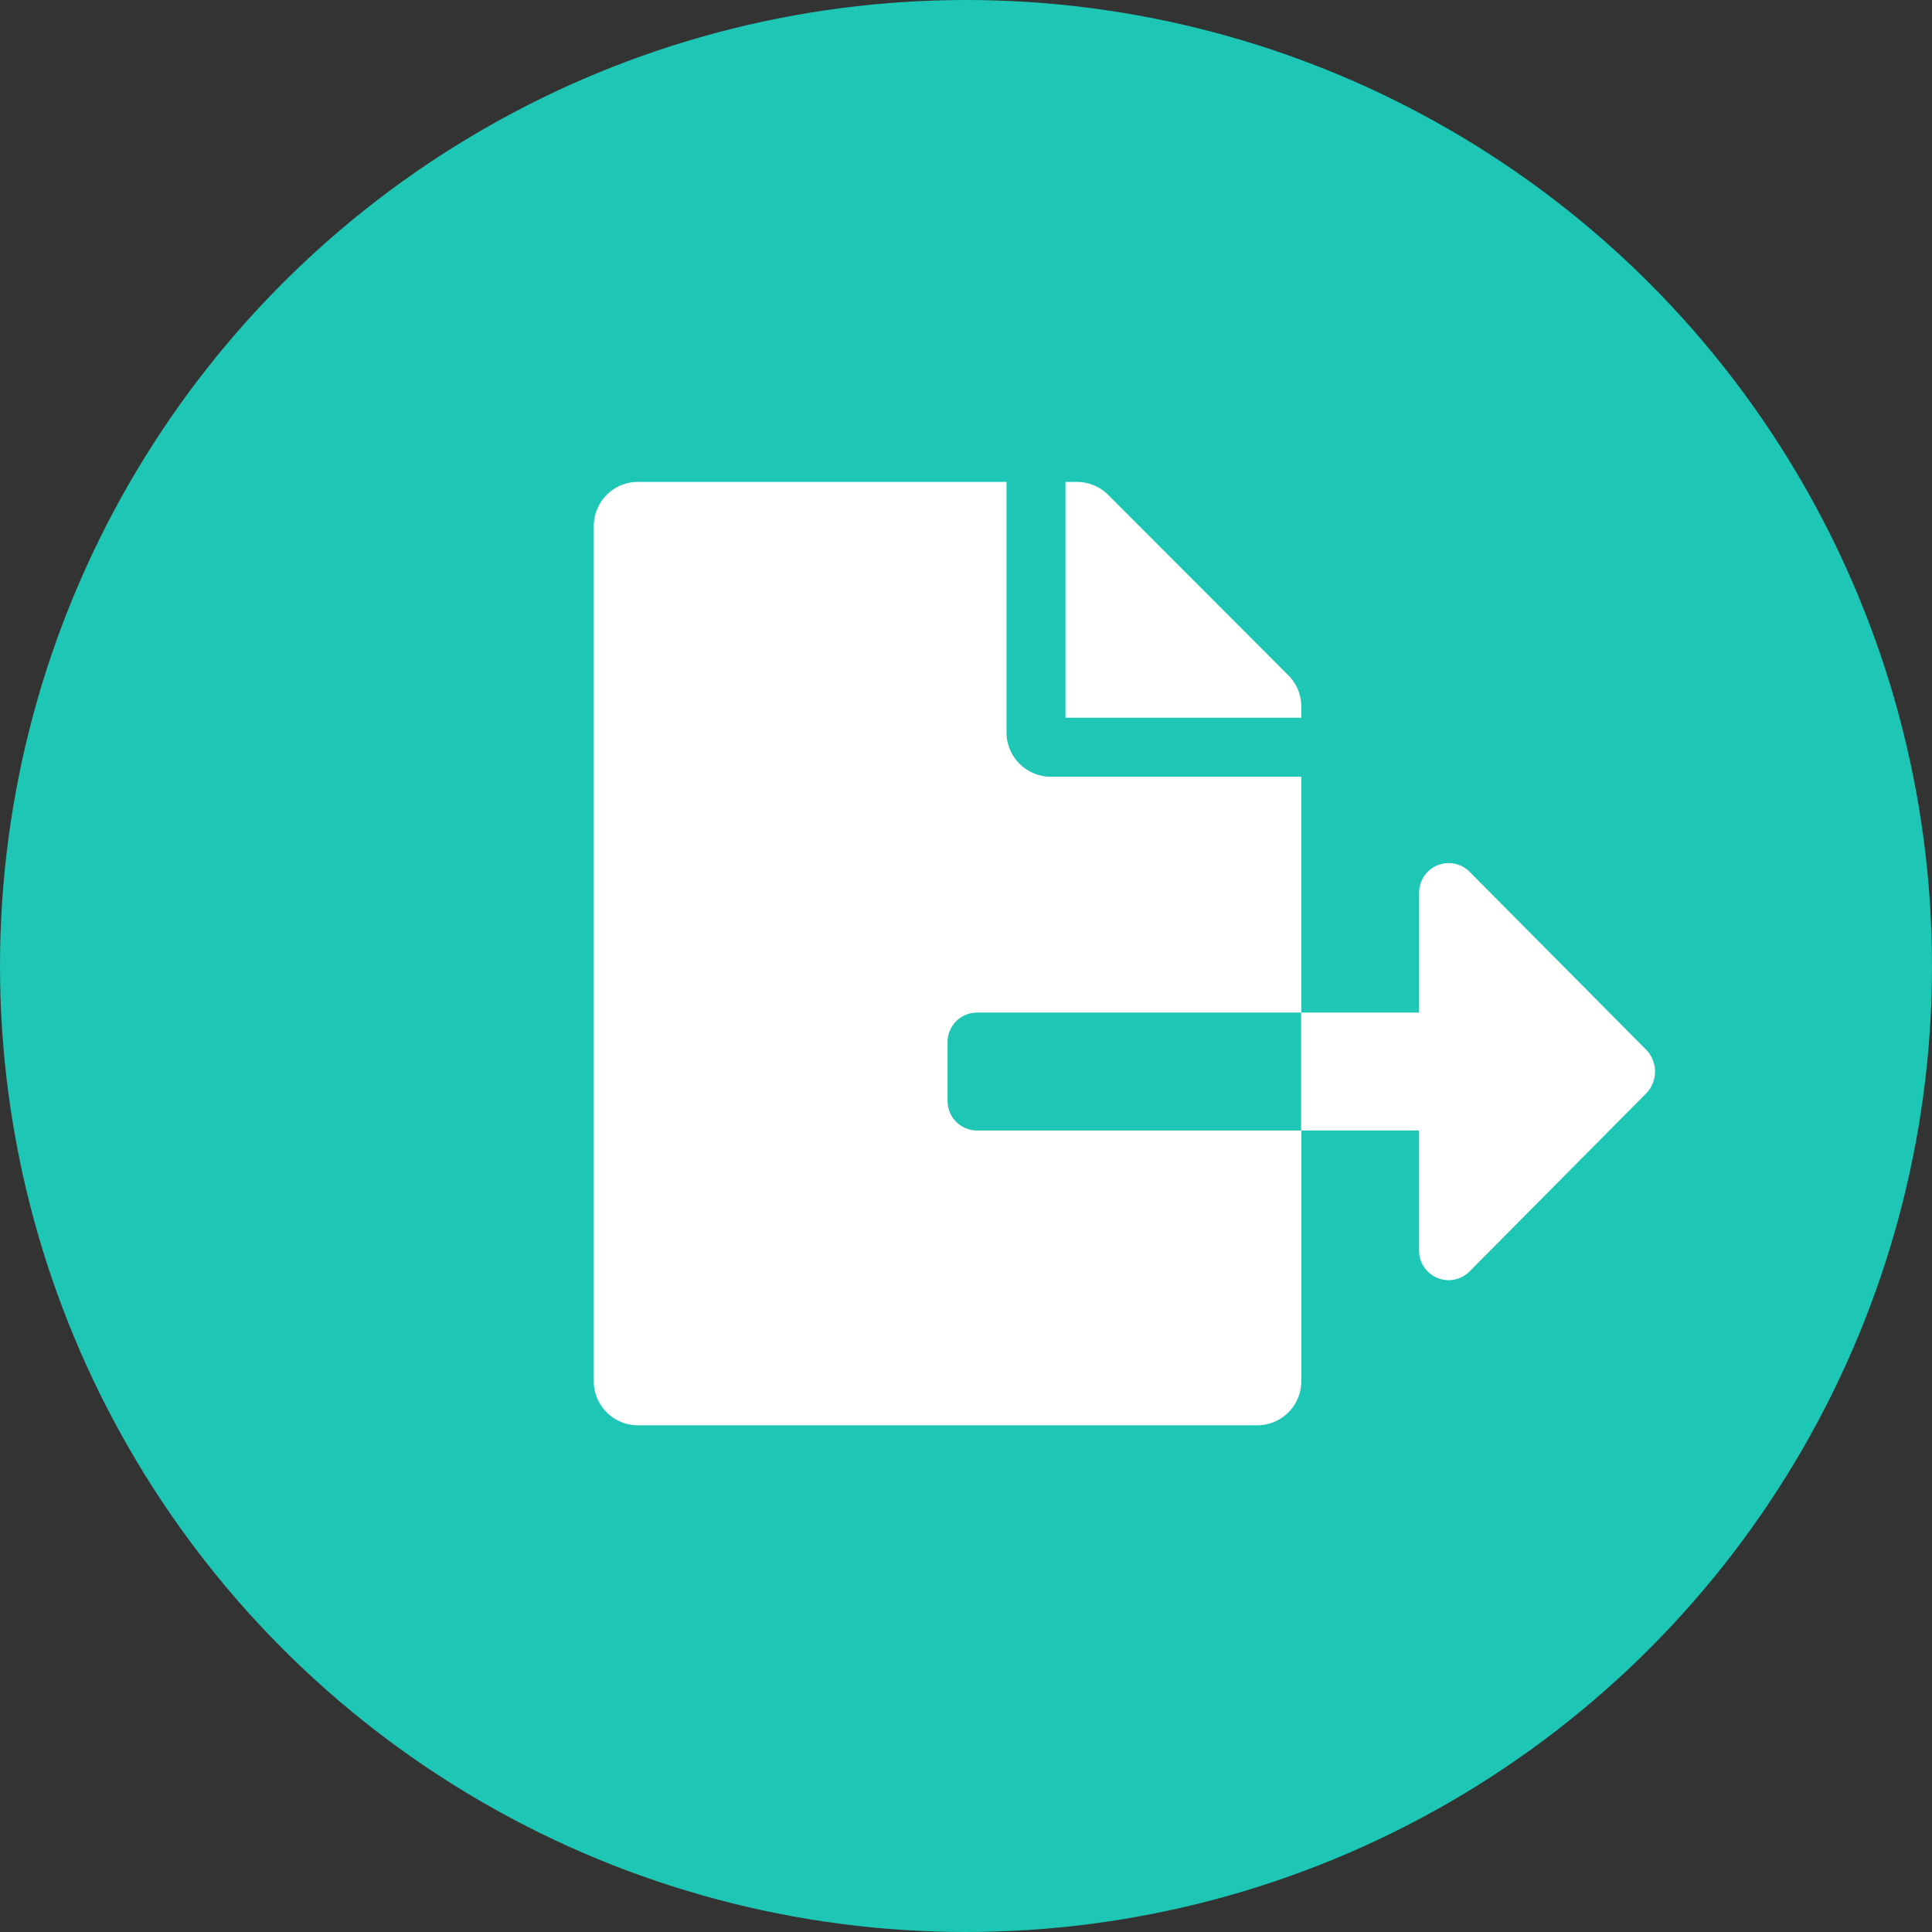
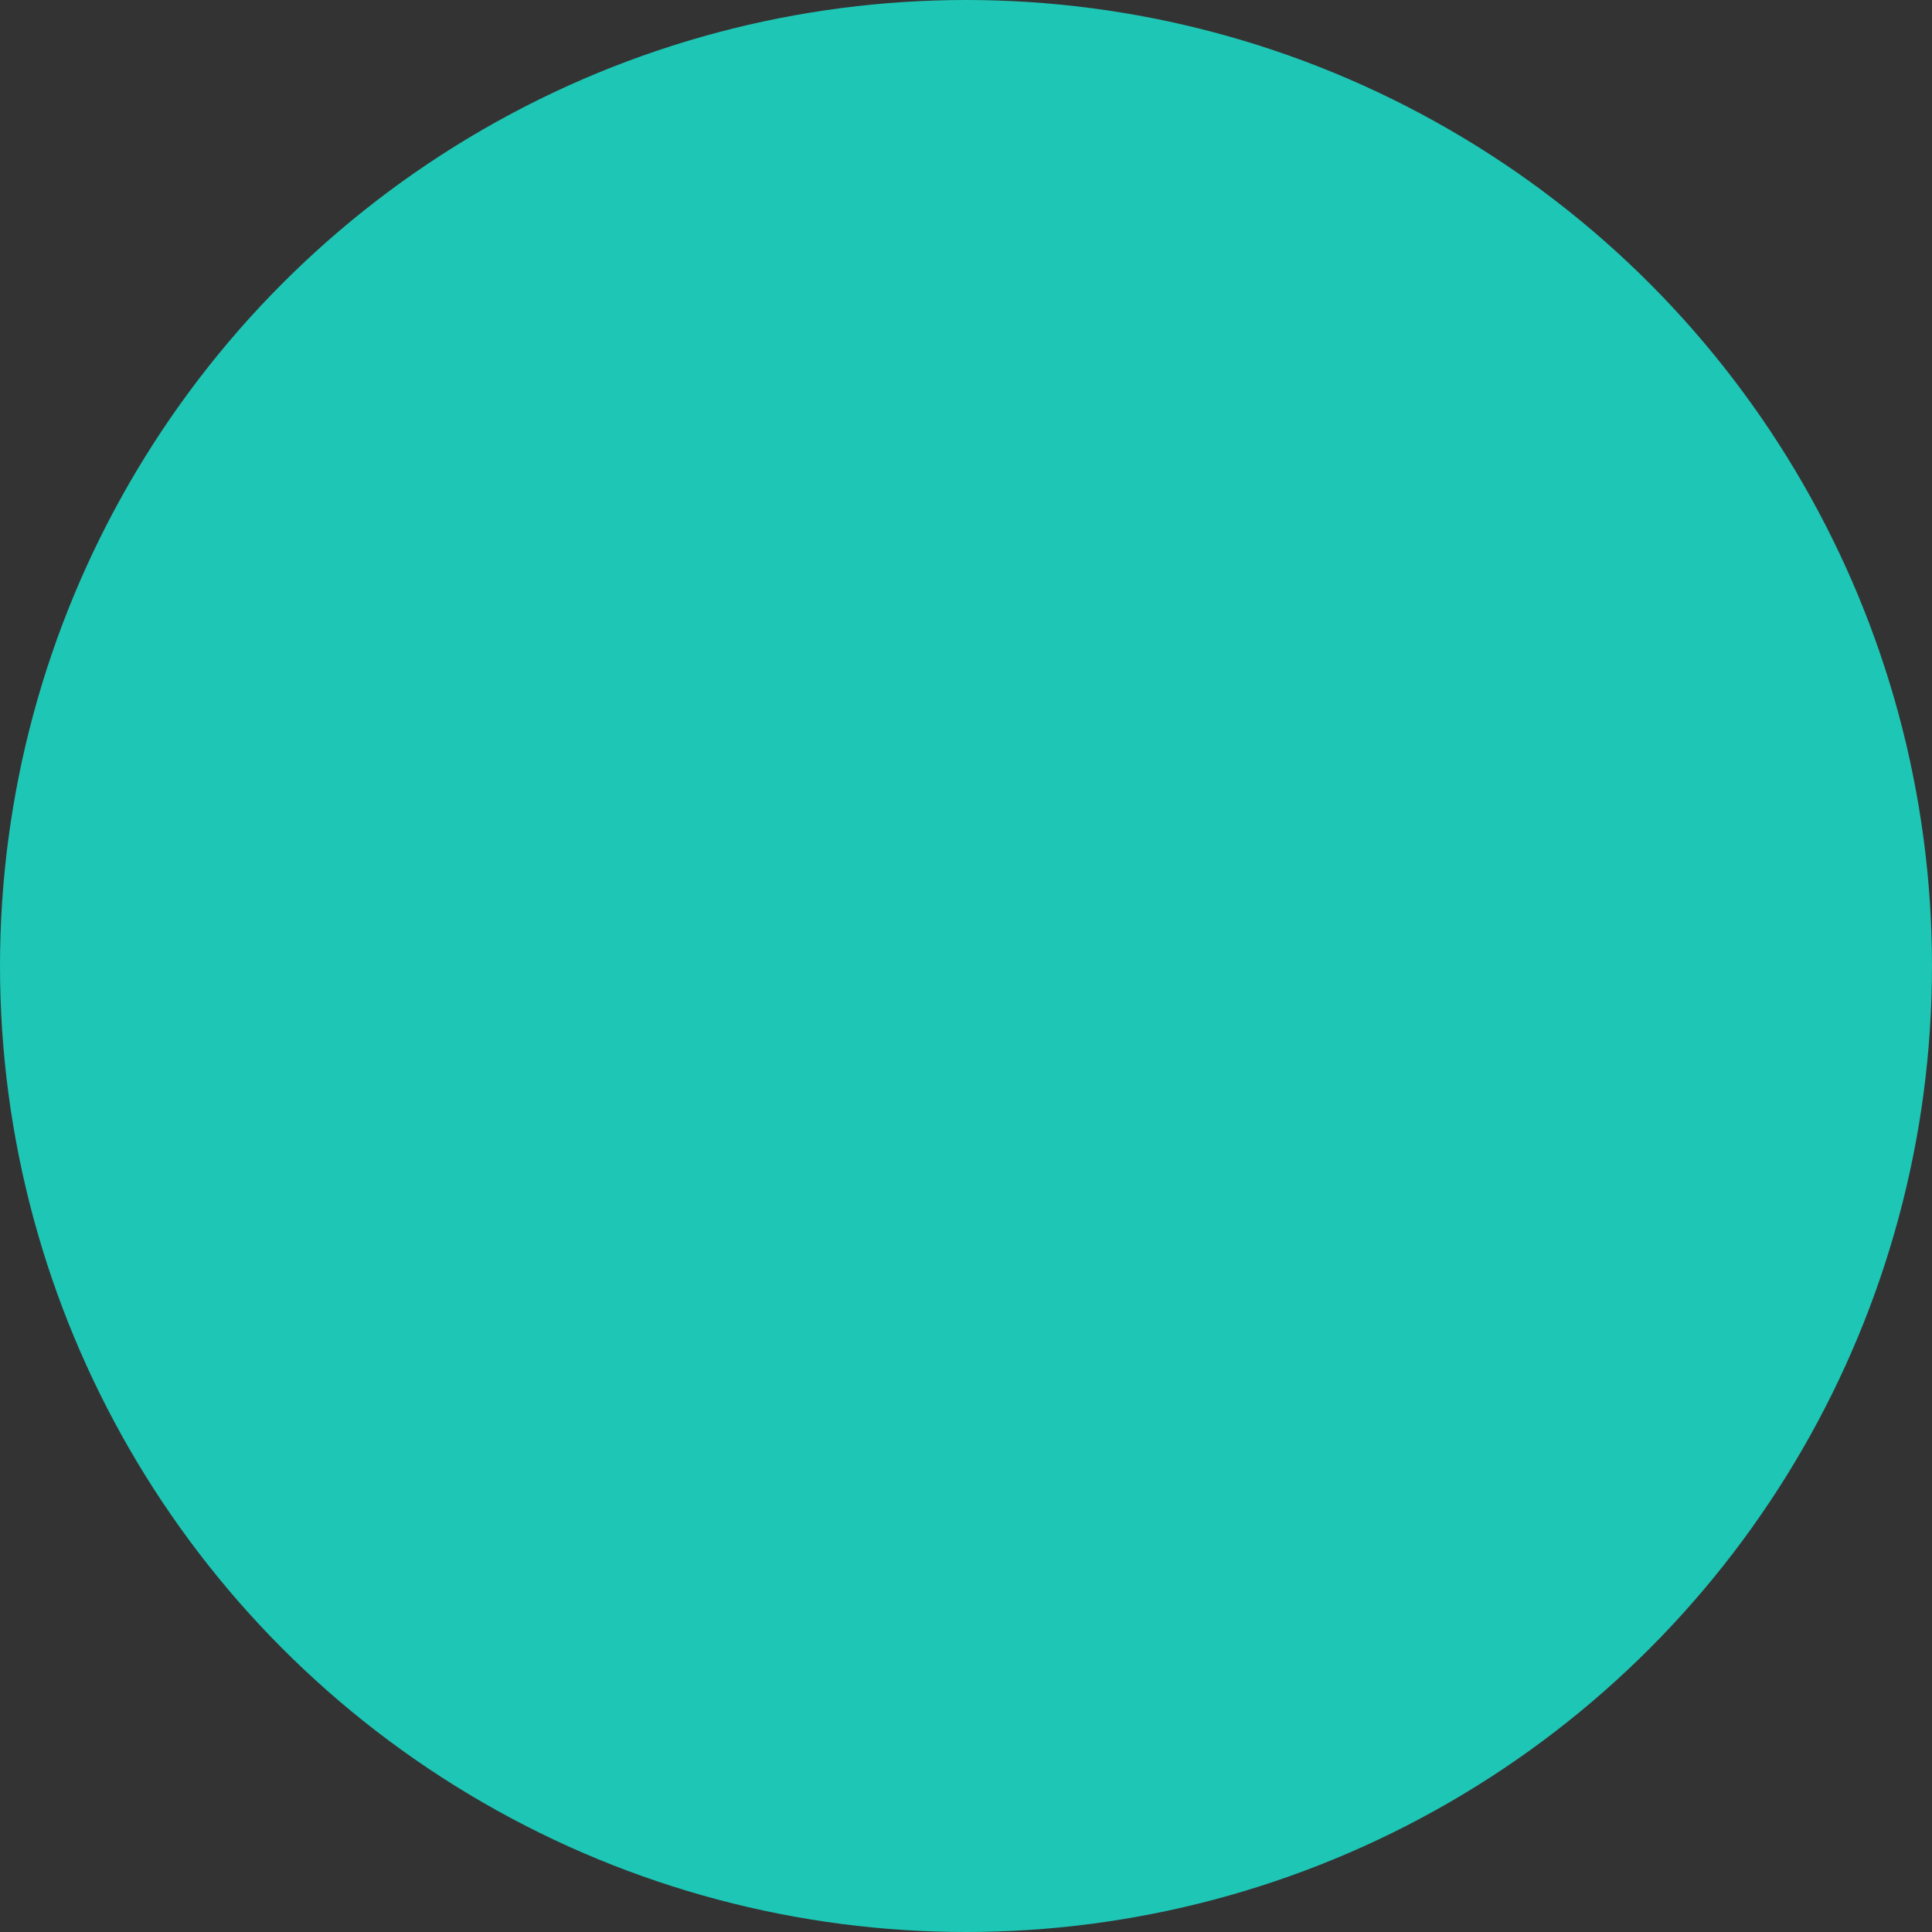
<svg xmlns="http://www.w3.org/2000/svg" width="75" height="75" viewBox="0 0 75 75">
  <rect x="0" y="0" width="75" height="75" fill="#333333" stroke="none" />
  <defs>
    <style>.a{fill:#1ec6b5;}.b{fill:#fff;}</style>
  </defs>
  <g transform="translate(-188 -3918)">
    <circle class="a" cx="37.5" cy="37.5" r="37.5" transform="translate(188 3918)" />
-     <path class="b" d="M27.466,8.719a1.711,1.711,0,0,0-.5-1.209l-7-7.01A1.715,1.715,0,0,0,18.747,0h-.436V9.155h9.155ZM40.842,22.03,34,15.135a1.147,1.147,0,0,0-1.96.808V20.6H27.459v4.578h4.578v4.664a1.147,1.147,0,0,0,1.96.808l6.845-6.9A1.217,1.217,0,0,0,40.842,22.03Zm-27.109,2V21.744A1.148,1.148,0,0,1,14.878,20.6H27.466V11.444H17.739a1.722,1.722,0,0,1-1.717-1.717V0H1.717A1.713,1.713,0,0,0,0,1.717V34.905a1.713,1.713,0,0,0,1.717,1.717H25.75a1.713,1.713,0,0,0,1.717-1.717V25.178H14.878A1.148,1.148,0,0,1,13.733,24.033Z" transform="translate(211.05 3936.708)" />
  </g>
</svg>